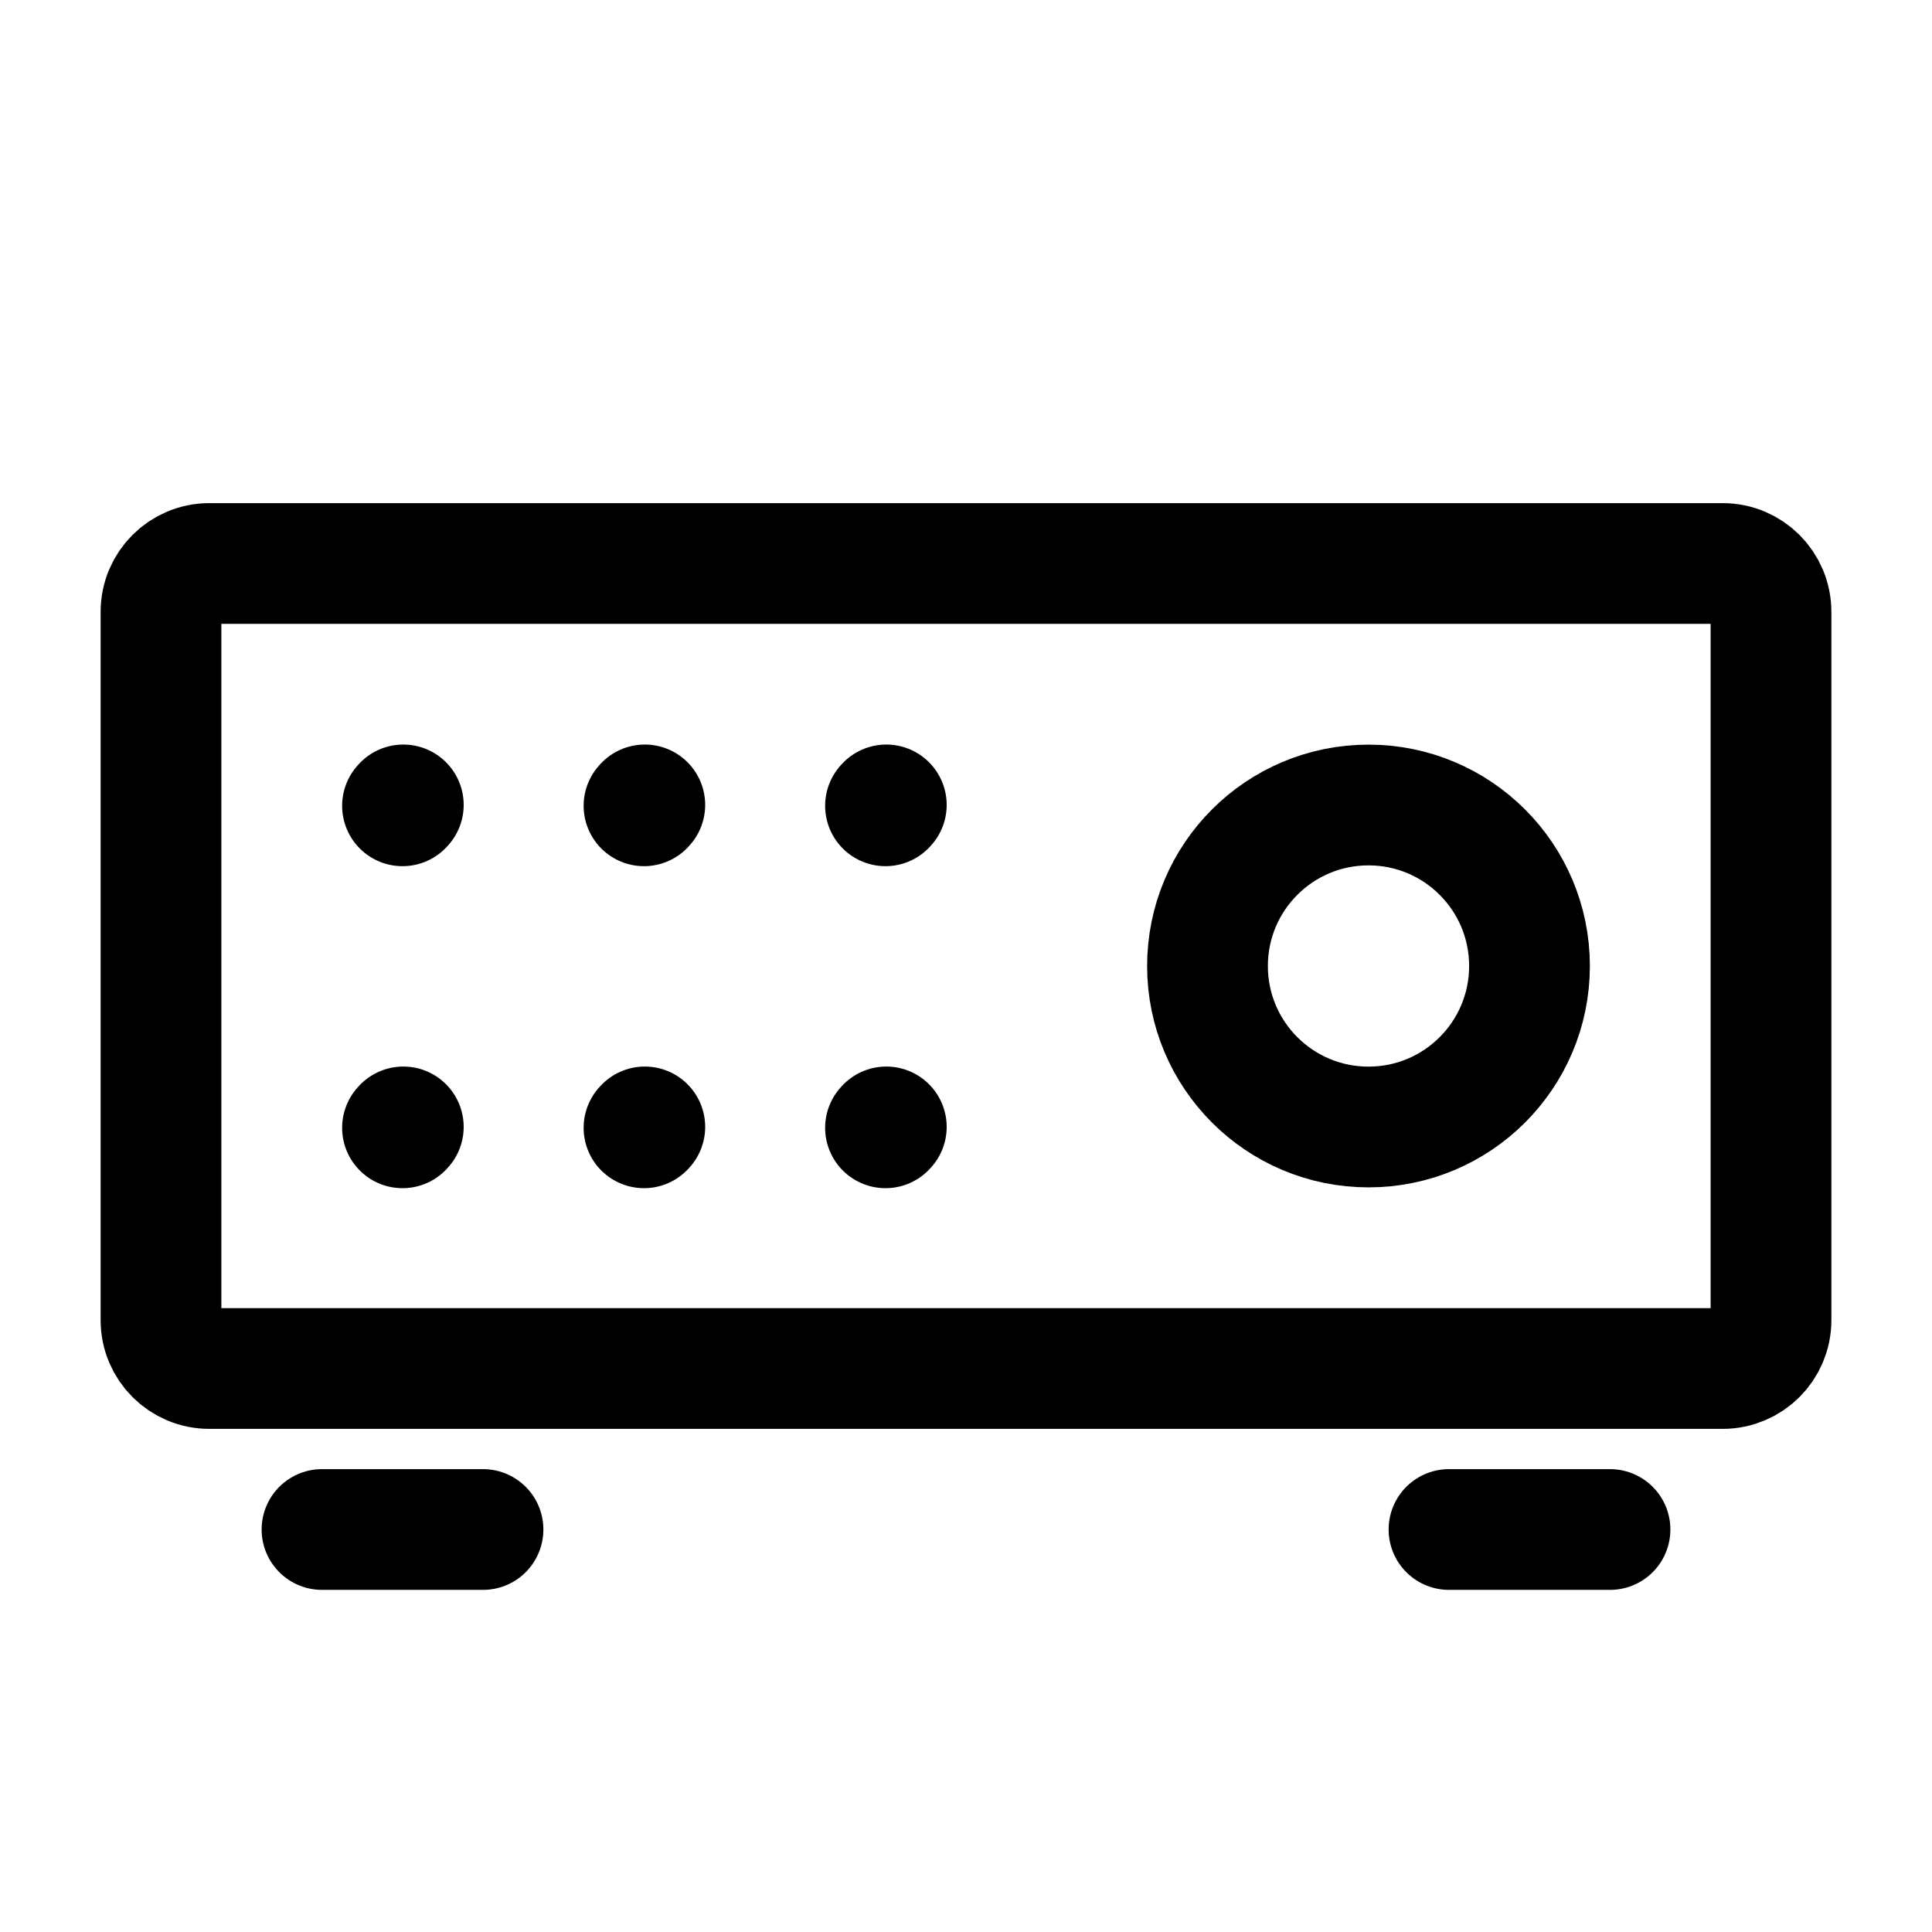
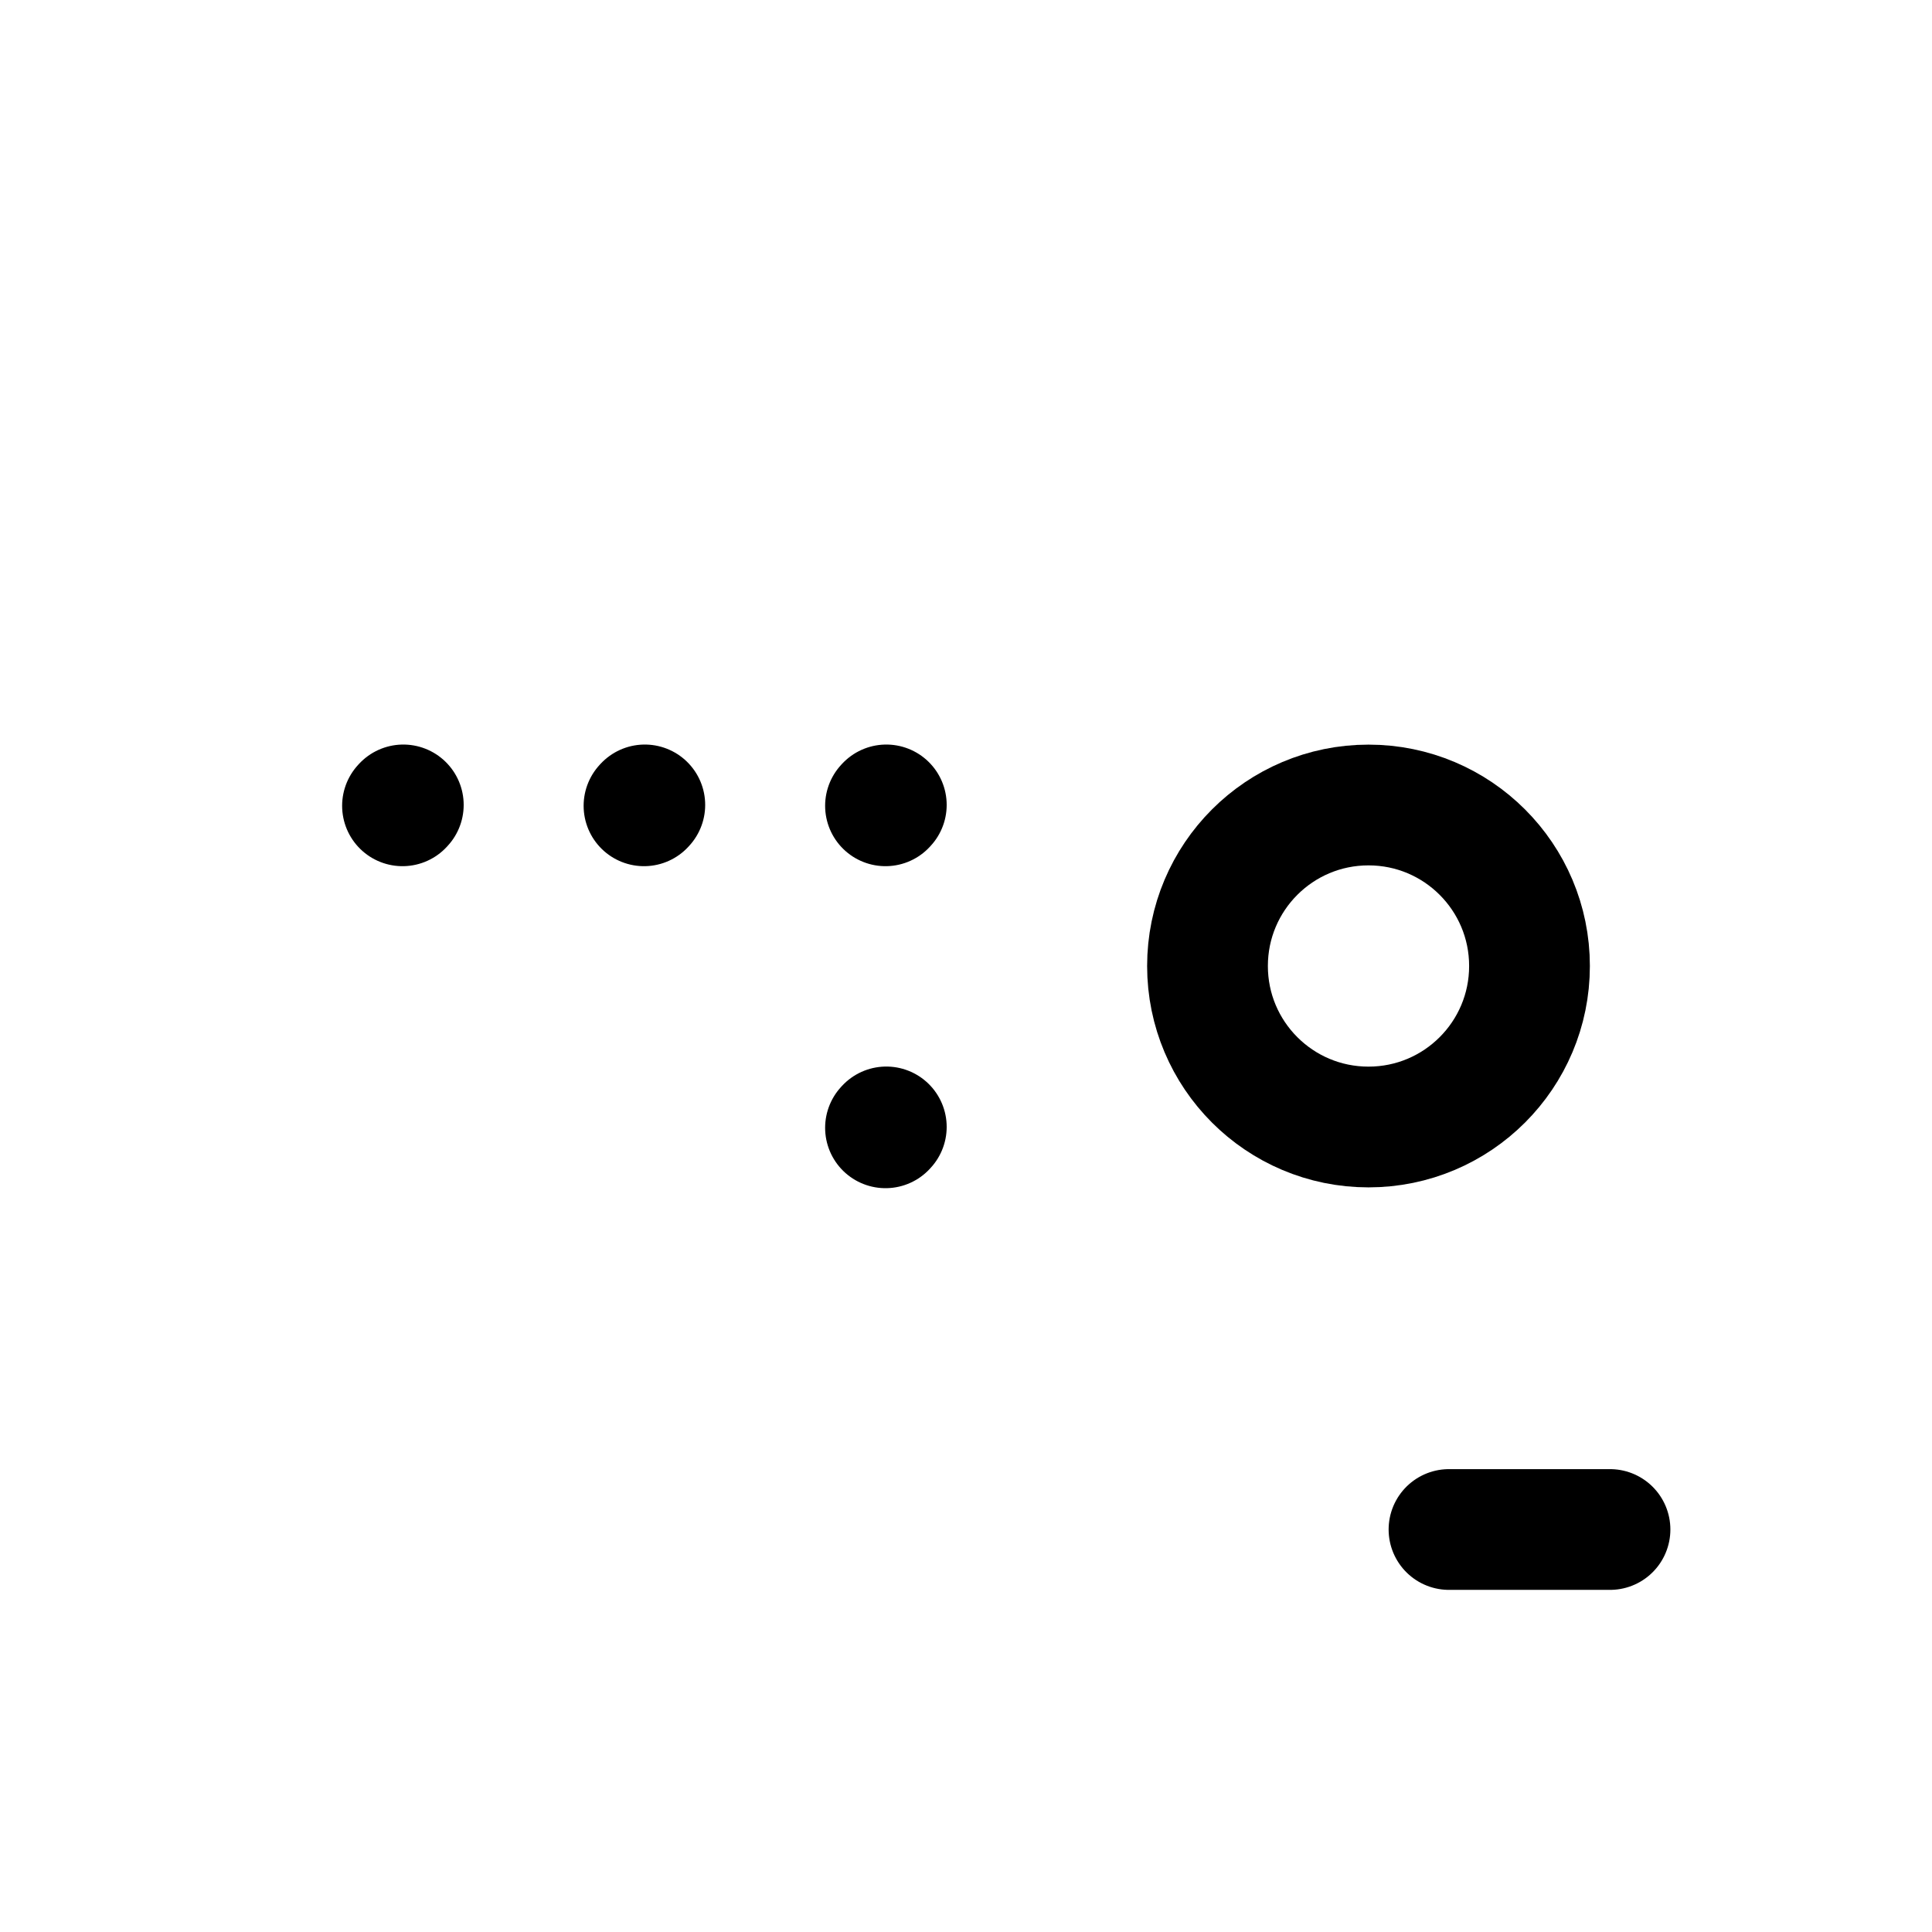
<svg xmlns="http://www.w3.org/2000/svg" width="24" height="24" viewBox="0 0 24 24" stroke-width="1.5" fill="none">
-   <path d="M4 19H6" stroke="currentColor" stroke-linecap="round" stroke-linejoin="round" />
  <path d="M18 19H20" stroke="currentColor" stroke-linecap="round" stroke-linejoin="round" />
-   <path d="M2 16.4V7.6C2 7.269 2.269 7 2.6 7H21.4C21.731 7 22 7.269 22 7.6V16.4C22 16.731 21.731 17 21.4 17H2.6C2.269 17 2 16.731 2 16.4Z" stroke="currentColor" />
  <path d="M5 10.01L5.01 9.999" stroke="currentColor" stroke-linecap="round" stroke-linejoin="round" />
  <path d="M8 10.01L8.01 9.999" stroke="currentColor" stroke-linecap="round" stroke-linejoin="round" />
  <path d="M11 10.01L11.01 9.999" stroke="currentColor" stroke-linecap="round" stroke-linejoin="round" />
-   <path d="M5 14.01L5.01 13.999" stroke="currentColor" stroke-linecap="round" stroke-linejoin="round" />
-   <path d="M8 14.01L8.01 13.999" stroke="currentColor" stroke-linecap="round" stroke-linejoin="round" />
  <path d="M11 14.01L11.01 13.999" stroke="currentColor" stroke-linecap="round" stroke-linejoin="round" />
  <path d="M17 14C18.105 14 19 13.105 19 12C19 10.895 18.105 10 17 10C15.895 10 15 10.895 15 12C15 13.105 15.895 14 17 14Z" stroke="currentColor" stroke-linecap="round" stroke-linejoin="round" />
</svg>